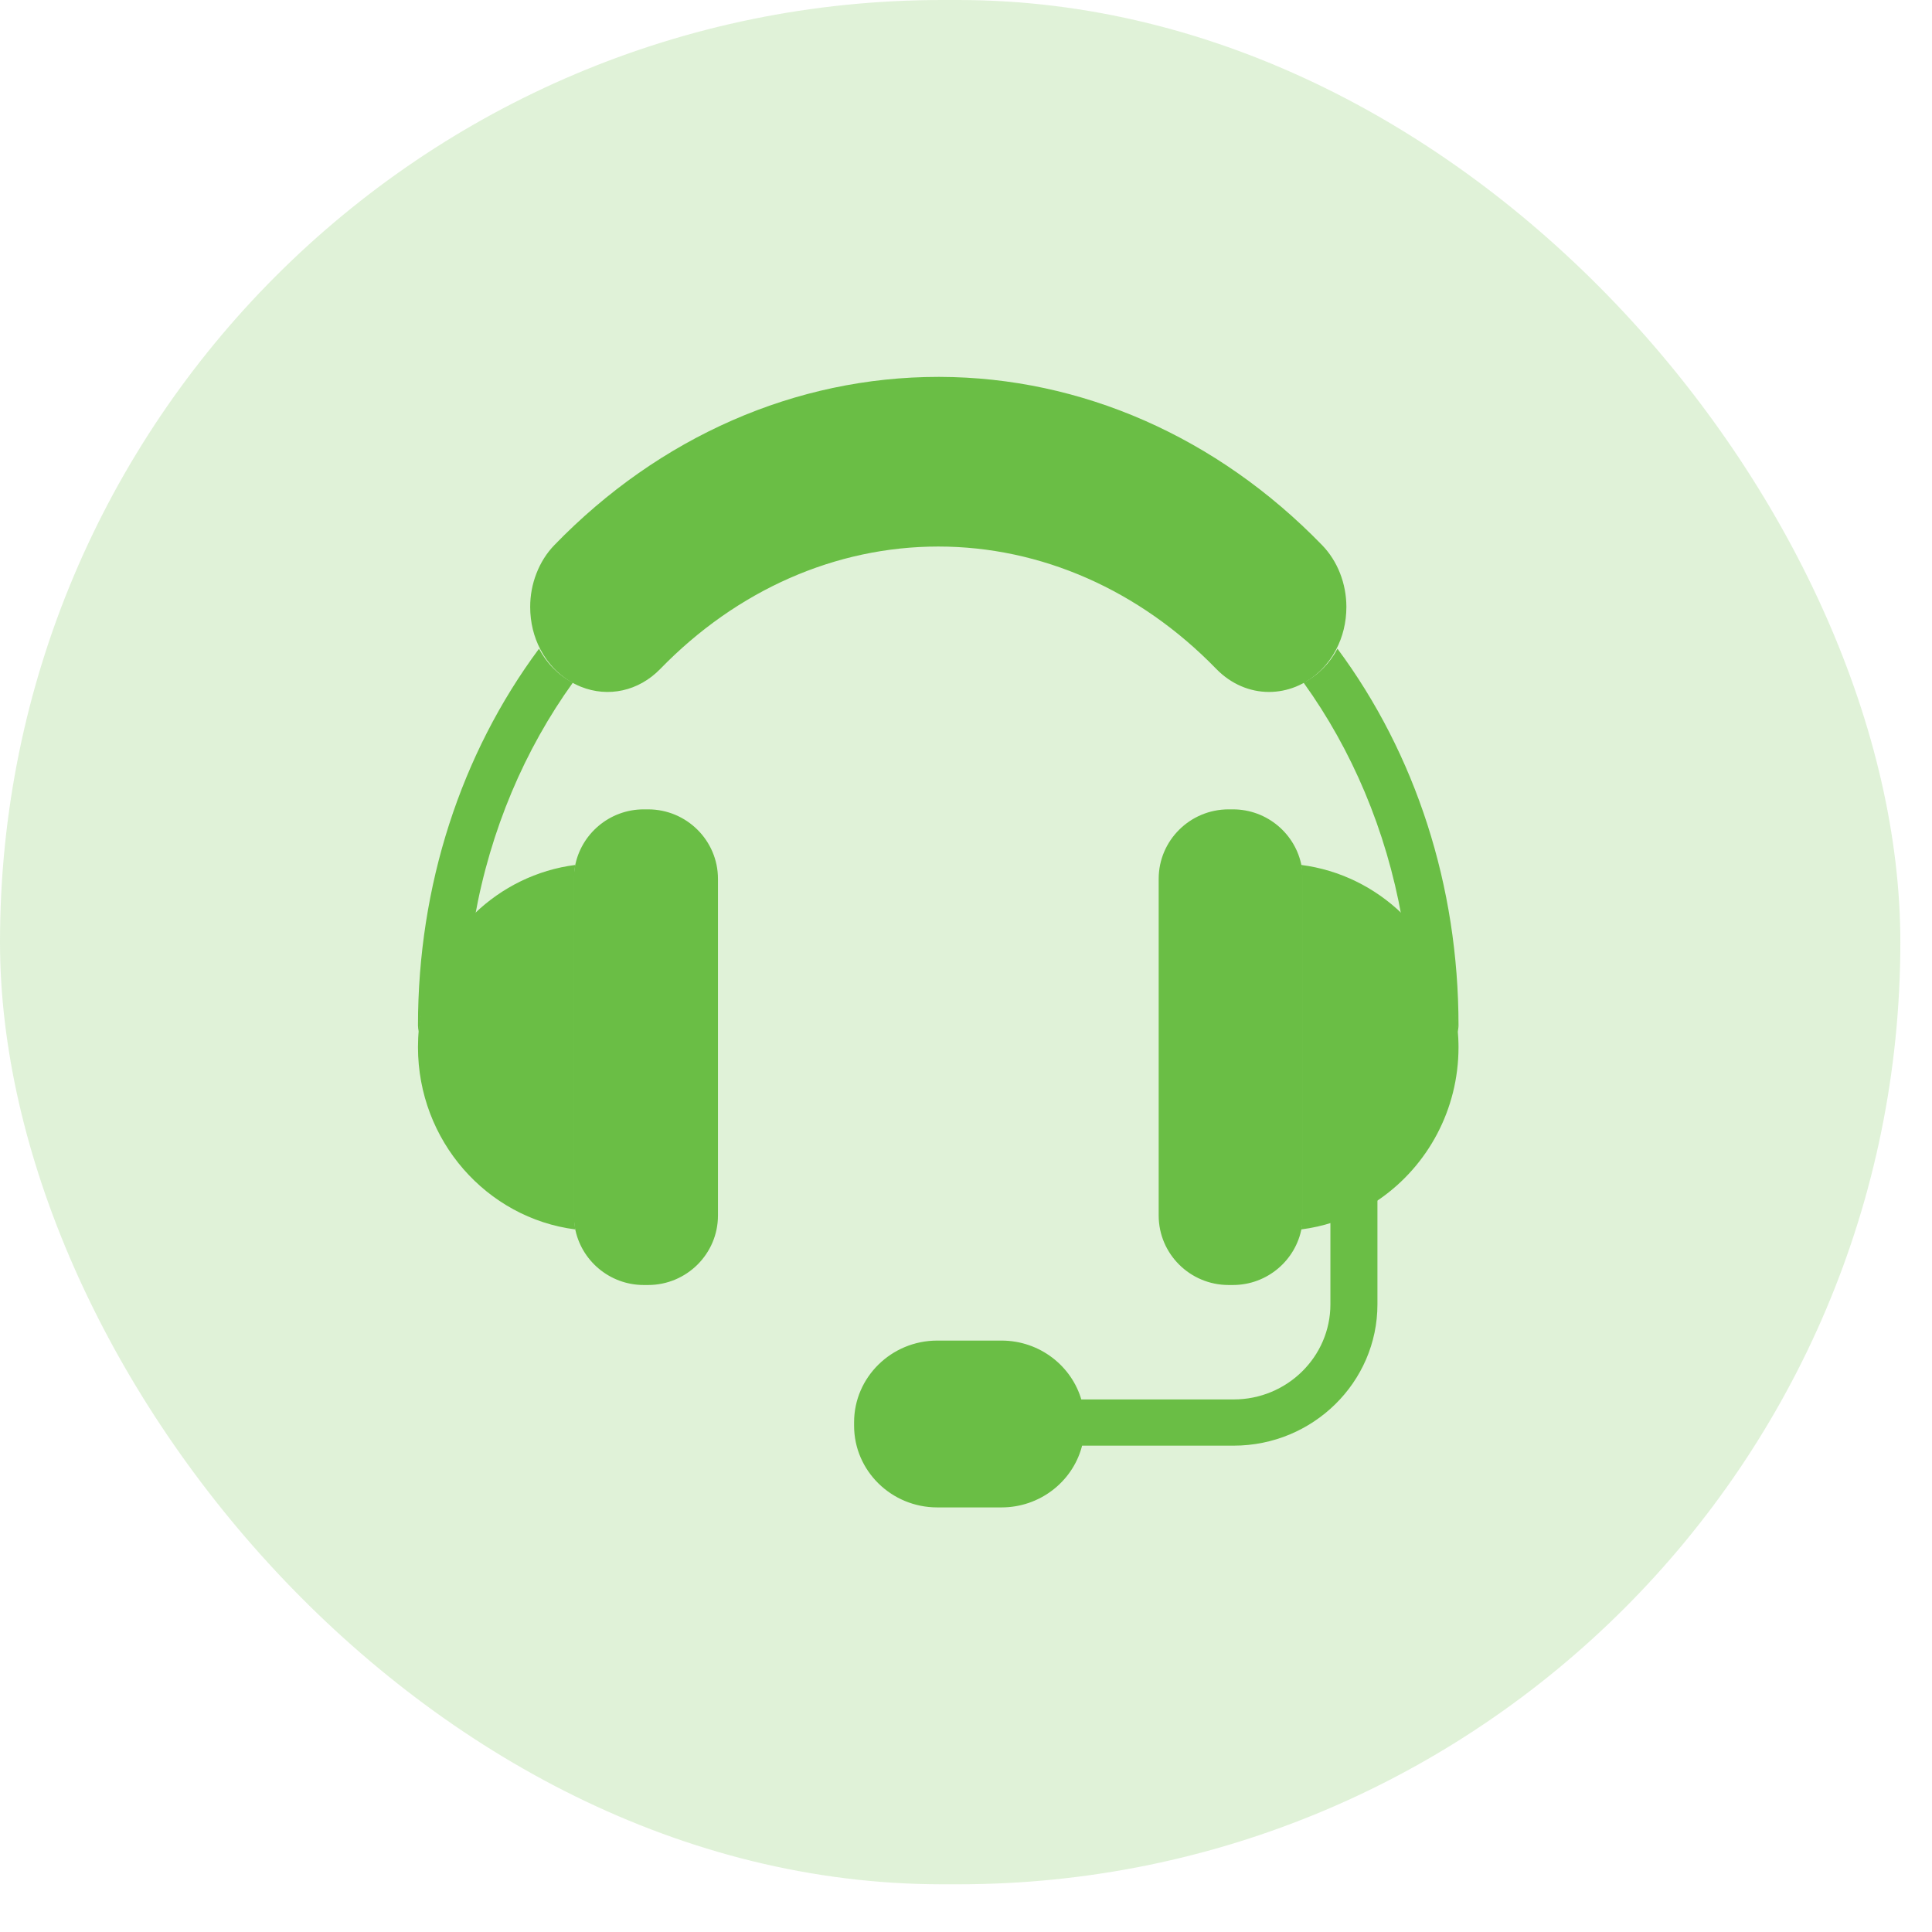
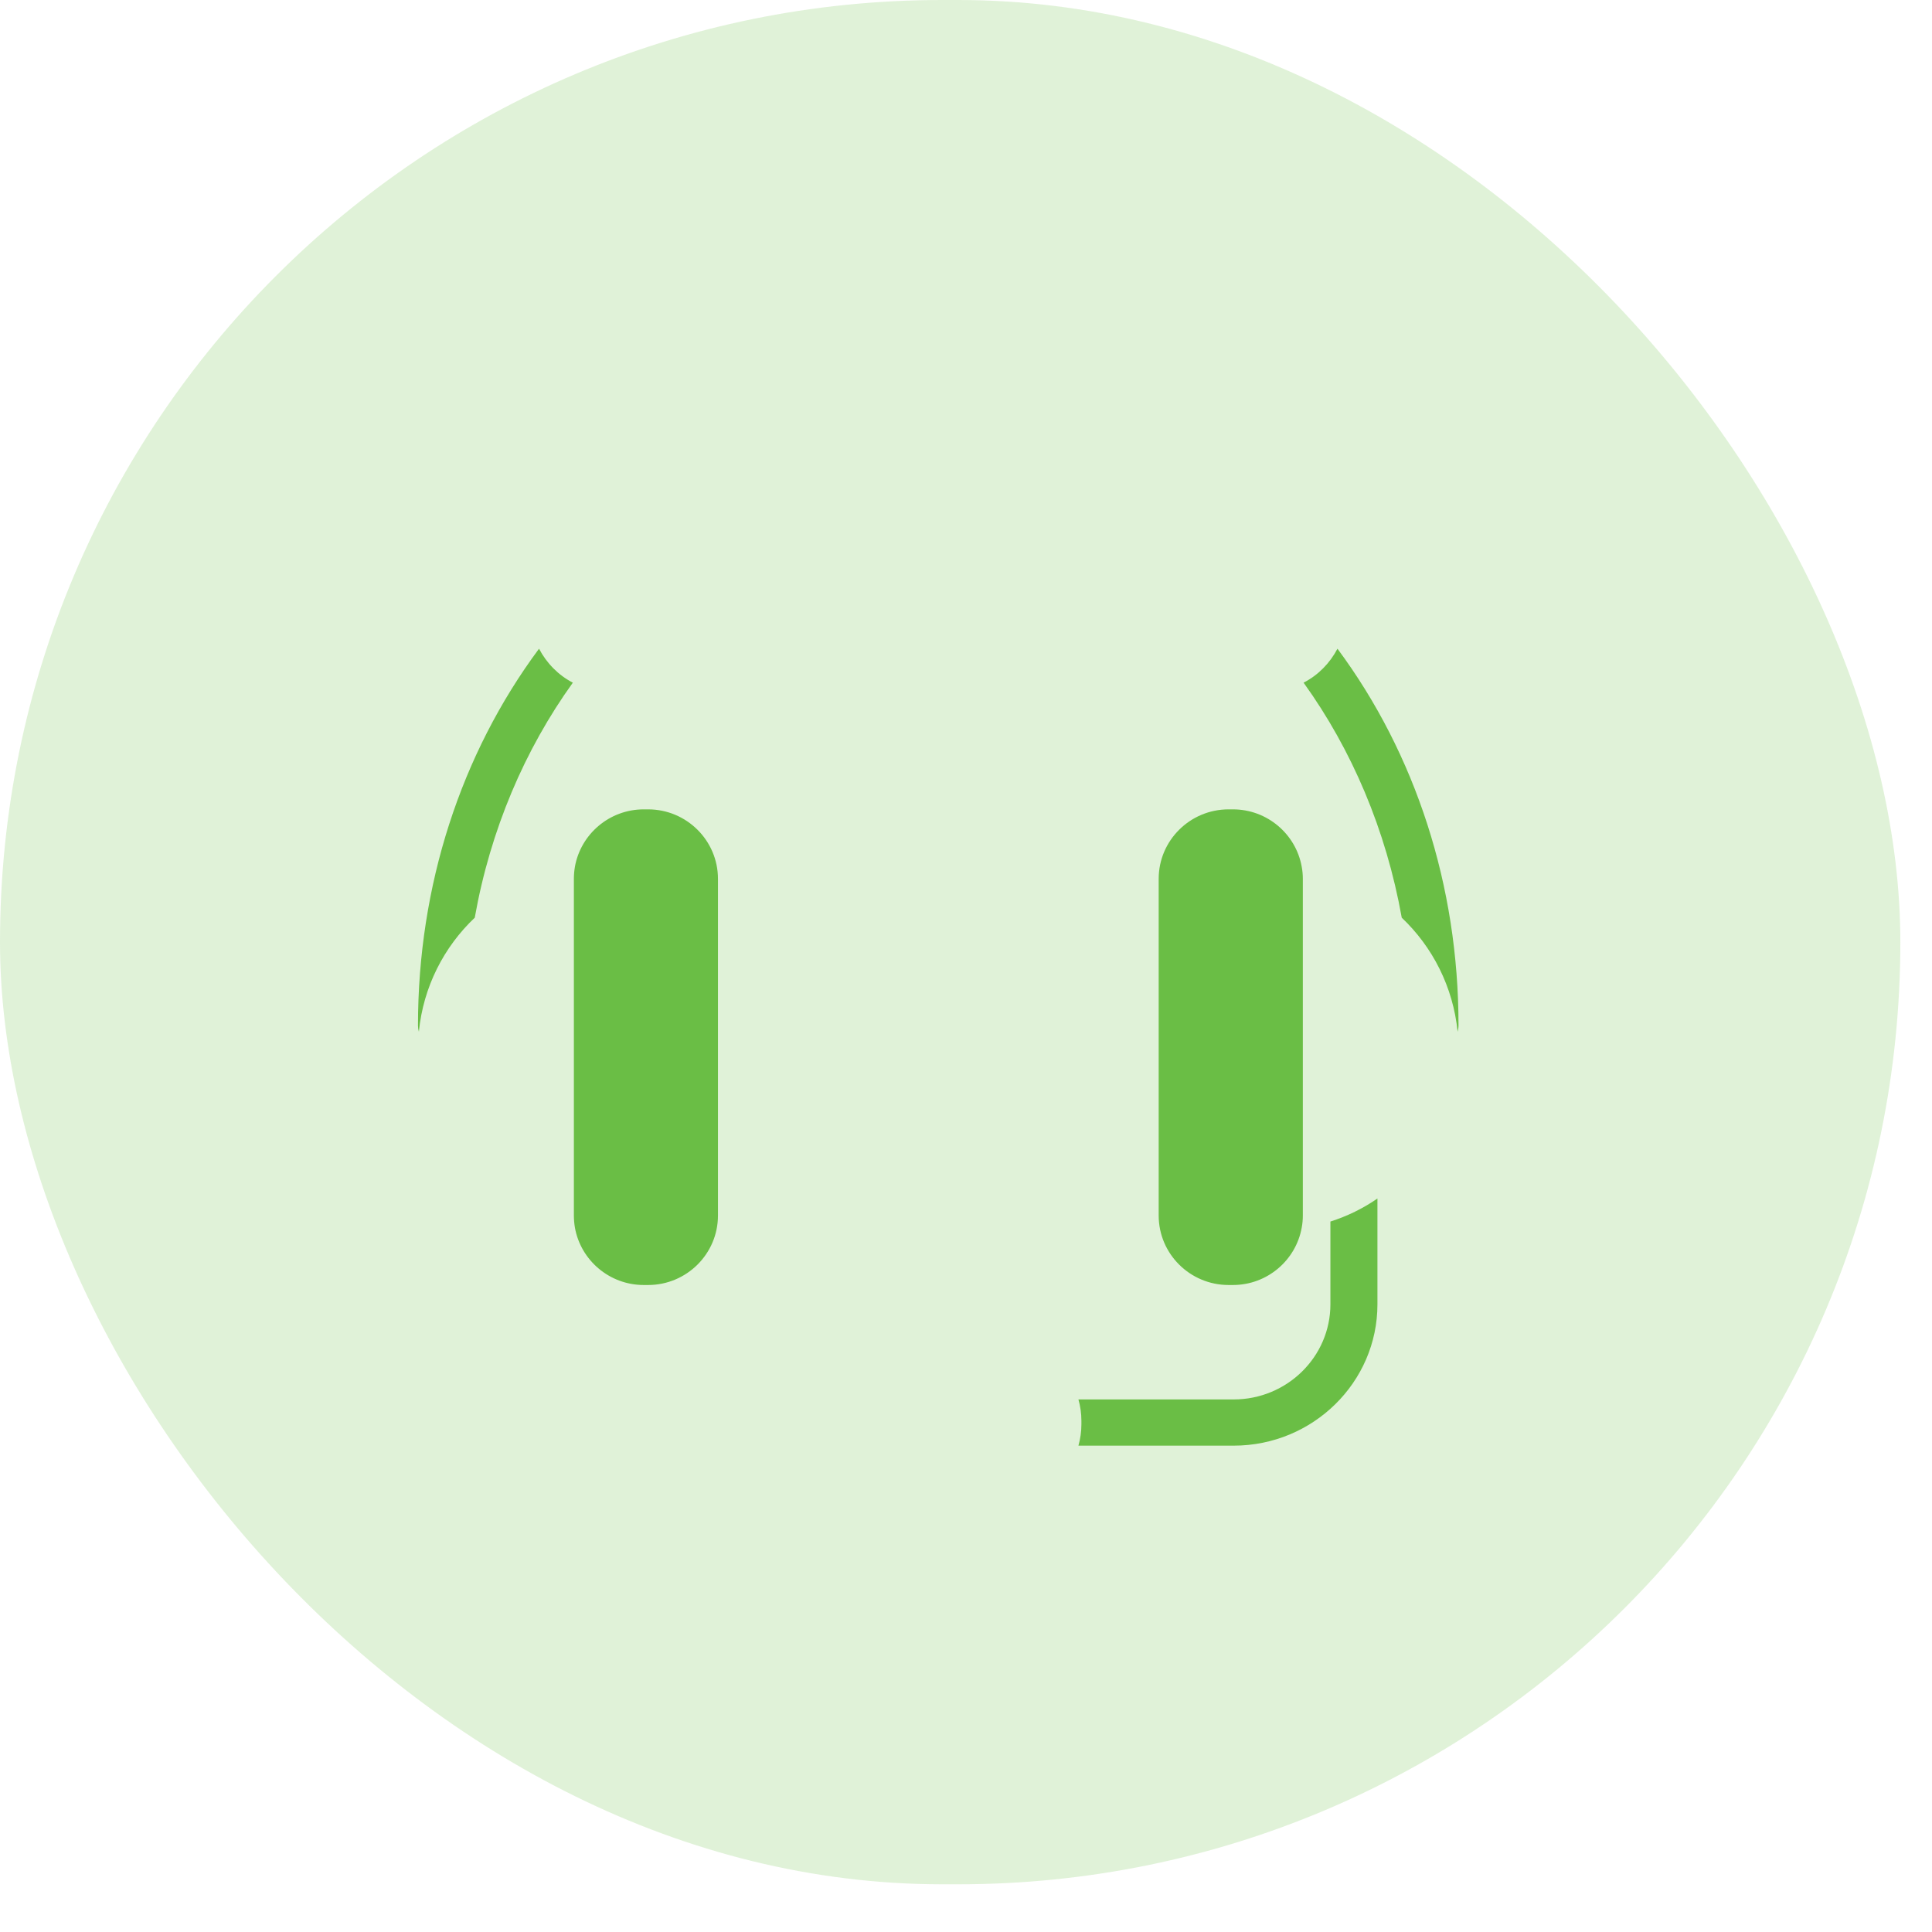
<svg xmlns="http://www.w3.org/2000/svg" width="26" height="26" viewBox="0 0 26 26" fill="none">
  <rect opacity="0.21" width="25.574" height="25.358" rx="12.679" fill="#6ABE45" />
  <path d="M7.254 8.73C6.2 10.149 5.625 11.925 5.625 13.8C5.625 13.829 5.629 13.857 5.637 13.885C5.696 13.282 5.974 12.743 6.389 12.35C6.599 11.167 7.062 10.087 7.709 9.187C7.514 9.086 7.357 8.926 7.254 8.73ZM19.616 13.885C19.623 13.857 19.628 13.829 19.628 13.8C19.628 11.925 19.053 10.15 17.999 8.73C17.896 8.926 17.739 9.086 17.543 9.187C18.191 10.087 18.653 11.167 18.864 12.35C19.279 12.743 19.556 13.282 19.616 13.885Z" fill="#6ABE45" />
-   <path d="M17.981 8.741C18.07 8.572 18.119 8.376 18.119 8.168C18.119 7.853 18 7.55 17.792 7.336C16.38 5.881 14.553 5.077 12.646 5.072C12.64 5.072 12.634 5.072 12.628 5.072C10.71 5.072 8.875 5.876 7.46 7.336C7.355 7.445 7.274 7.574 7.218 7.72C7.163 7.862 7.135 8.013 7.135 8.168C7.135 8.376 7.184 8.572 7.273 8.741C7.376 8.938 7.532 9.099 7.727 9.2C7.756 9.215 7.785 9.229 7.815 9.241C8.186 9.391 8.596 9.3 8.885 9.003C9.917 7.94 11.246 7.355 12.627 7.355C14.008 7.355 15.337 7.94 16.369 9.003C16.566 9.205 16.819 9.312 17.077 9.312C17.198 9.312 17.32 9.289 17.439 9.241C17.469 9.229 17.498 9.215 17.527 9.2C17.721 9.099 17.878 8.938 17.981 8.741Z" fill="#6ABE45" />
  <path d="M17.904 17.553C17.904 18.259 17.32 18.833 16.602 18.833H14.513C14.539 18.924 14.553 19.021 14.553 19.121V19.167C14.553 19.267 14.539 19.363 14.513 19.455H16.602C17.669 19.455 18.537 18.602 18.537 17.553V16.129C18.345 16.262 18.131 16.367 17.904 16.439V17.553Z" fill="#6ABE45" />
-   <path d="M14.597 19.14C14.597 19.039 14.582 18.941 14.556 18.848C14.426 18.384 13.992 18.041 13.478 18.041H12.613C11.996 18.041 11.494 18.535 11.494 19.14V19.187C11.494 19.793 11.996 20.286 12.613 20.286H13.478C13.992 20.286 14.426 19.944 14.556 19.479C14.582 19.386 14.597 19.288 14.597 19.187V19.14Z" fill="#6ABE45" />
-   <path d="M5.637 13.847C5.629 13.927 5.625 14.009 5.625 14.092C5.625 15.351 6.55 16.392 7.742 16.545C7.733 16.491 7.727 16.436 7.727 16.38V11.805C7.727 11.748 7.733 11.693 7.742 11.64C7.222 11.707 6.753 11.942 6.389 12.292C5.974 12.69 5.696 13.236 5.637 13.847ZM18.864 12.292C18.5 11.942 18.031 11.707 17.511 11.64C17.52 11.693 17.525 11.748 17.525 11.805V16.38C17.525 16.436 17.52 16.491 17.511 16.545C17.658 16.526 17.802 16.494 17.939 16.449C18.168 16.375 18.383 16.266 18.576 16.13C19.211 15.684 19.628 14.937 19.628 14.092C19.628 14.009 19.623 13.927 19.616 13.847C19.556 13.236 19.279 12.69 18.864 12.292Z" fill="#6ABE45" />
  <path d="M7.723 16.358C7.723 16.413 7.728 16.468 7.737 16.521C7.815 16.959 8.201 17.293 8.663 17.293H8.722C9.24 17.293 9.662 16.874 9.662 16.358V11.827C9.662 11.311 9.24 10.892 8.722 10.892H8.663C8.201 10.892 7.815 11.226 7.737 11.664C7.728 11.717 7.723 11.771 7.723 11.827V16.358ZM17.533 11.827C17.533 11.771 17.528 11.717 17.518 11.664C17.44 11.226 17.055 10.892 16.592 10.892H16.534C16.015 10.892 15.593 11.311 15.593 11.827V16.358C15.593 16.874 16.015 17.293 16.534 17.293H16.592C17.055 17.293 17.44 16.959 17.518 16.521C17.528 16.468 17.533 16.414 17.533 16.358V11.827Z" fill="#6ABE45" />
</svg>